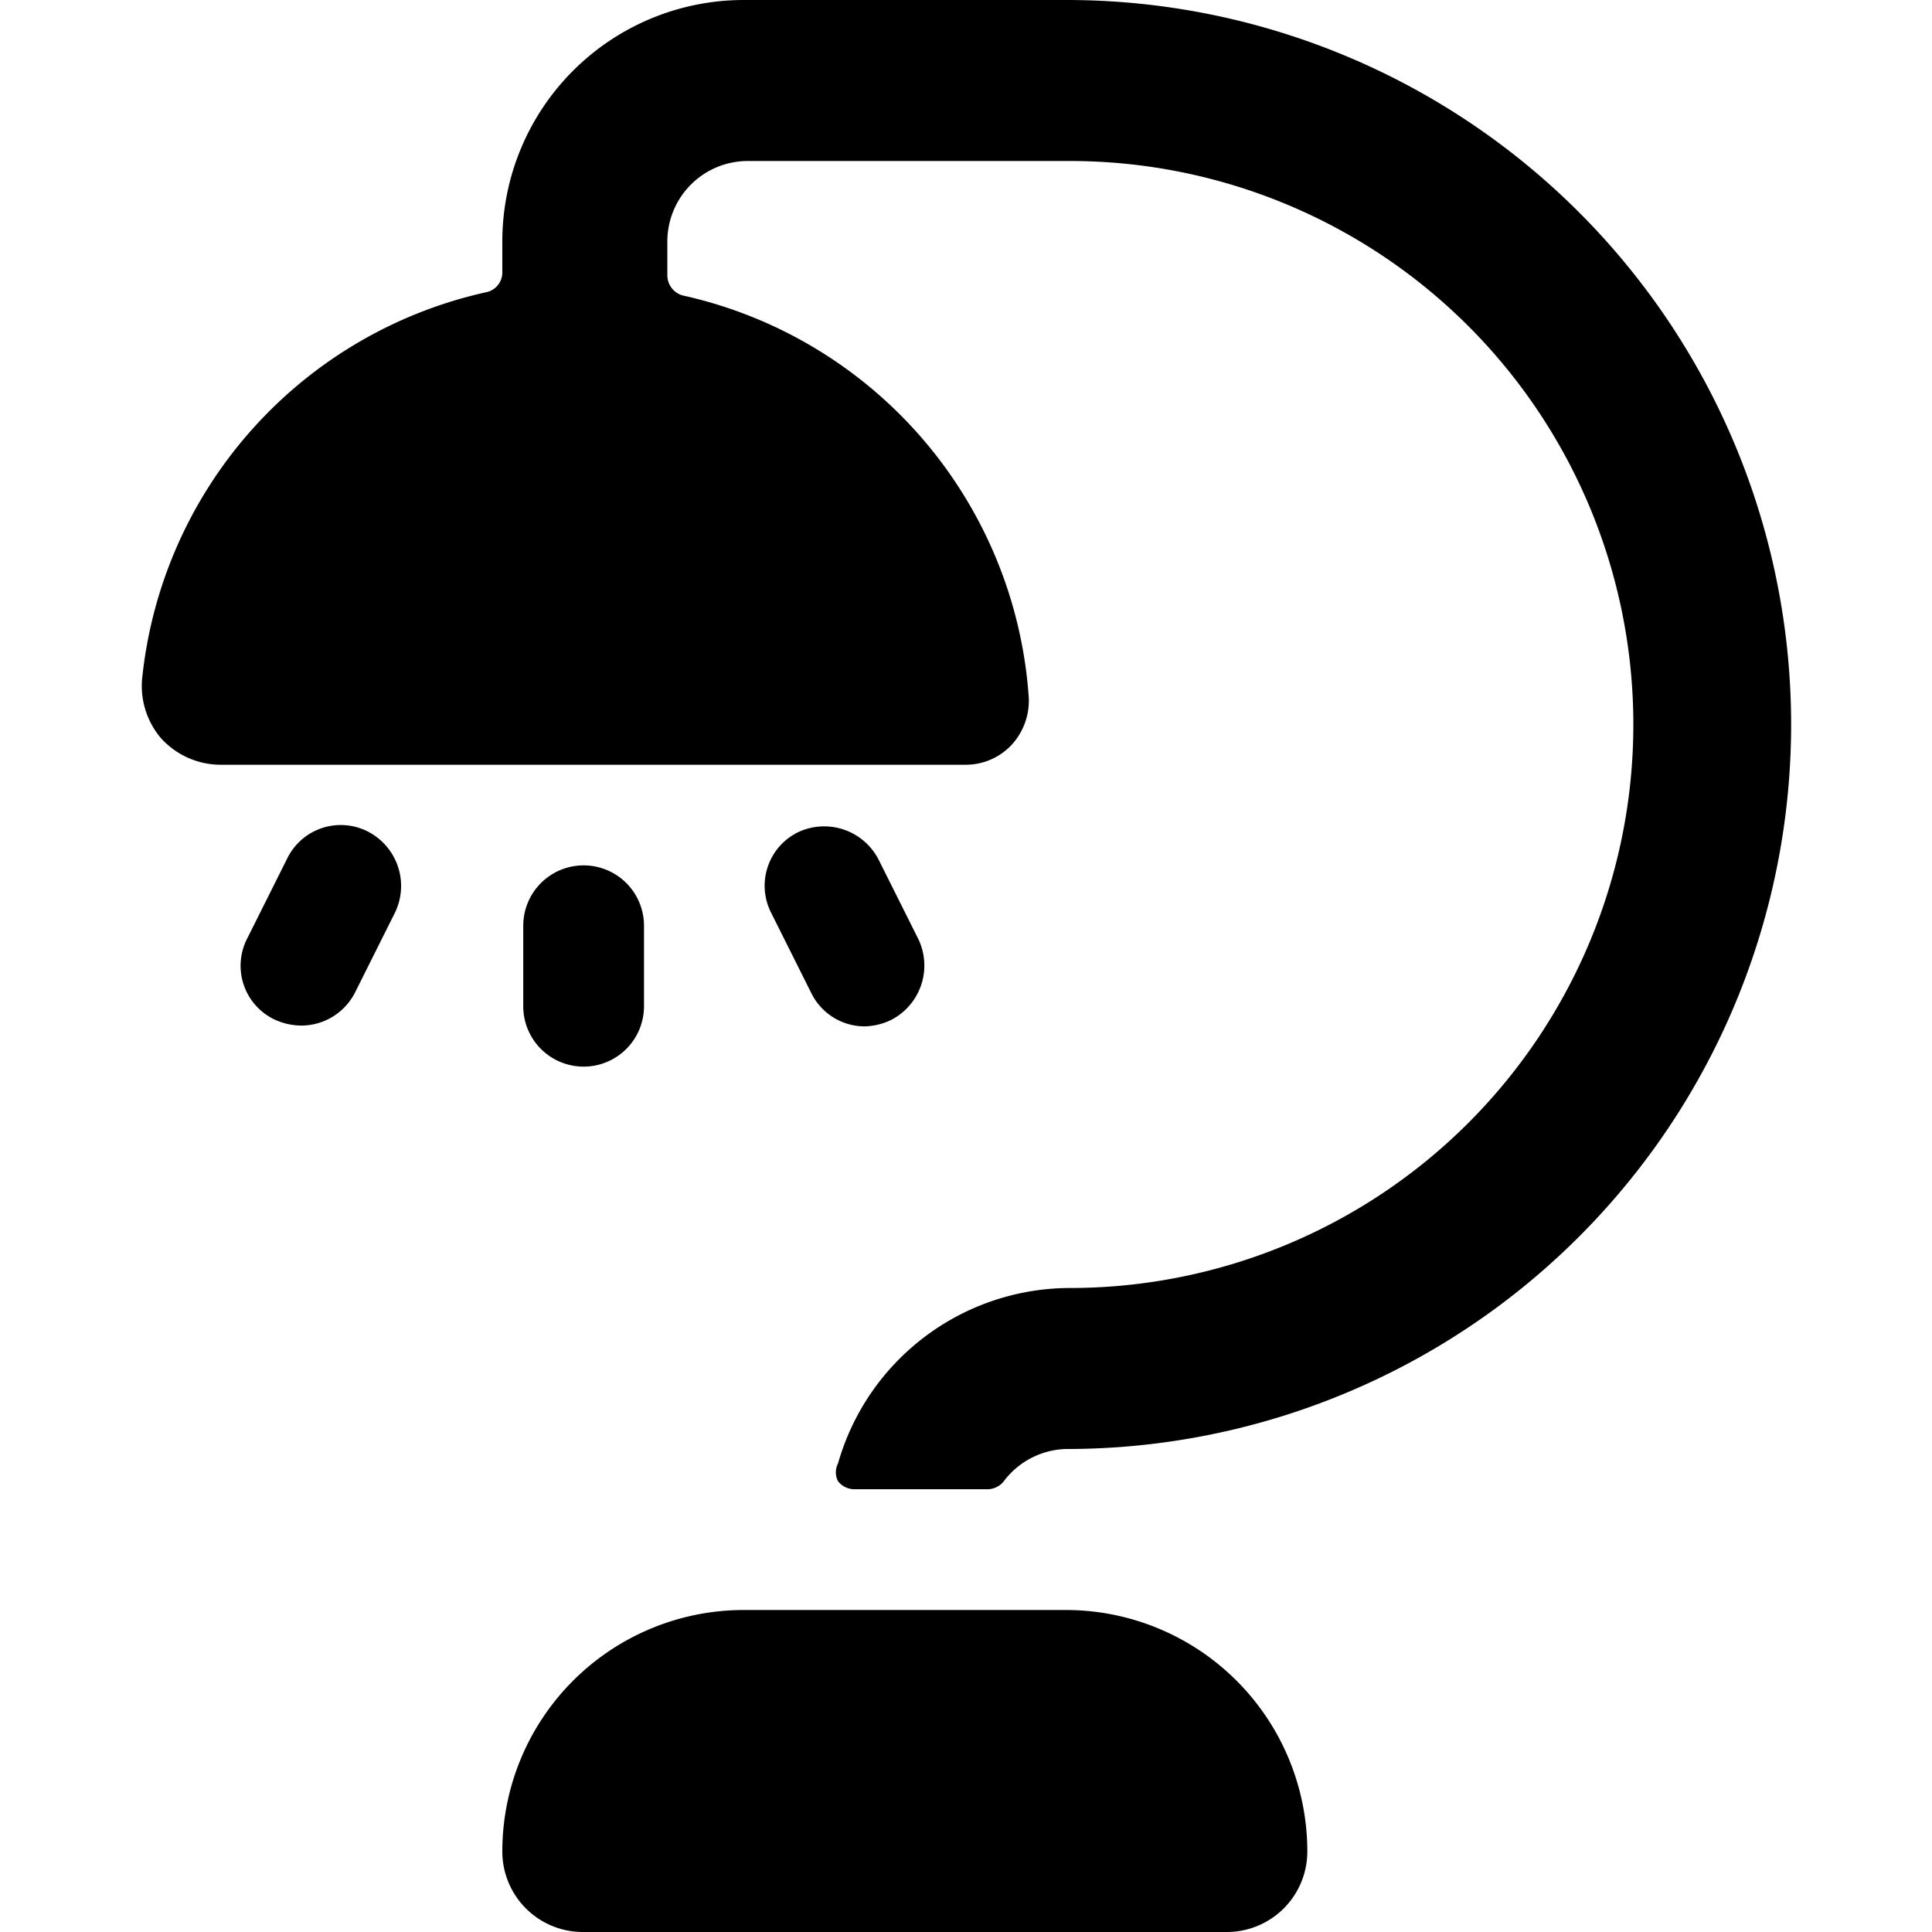
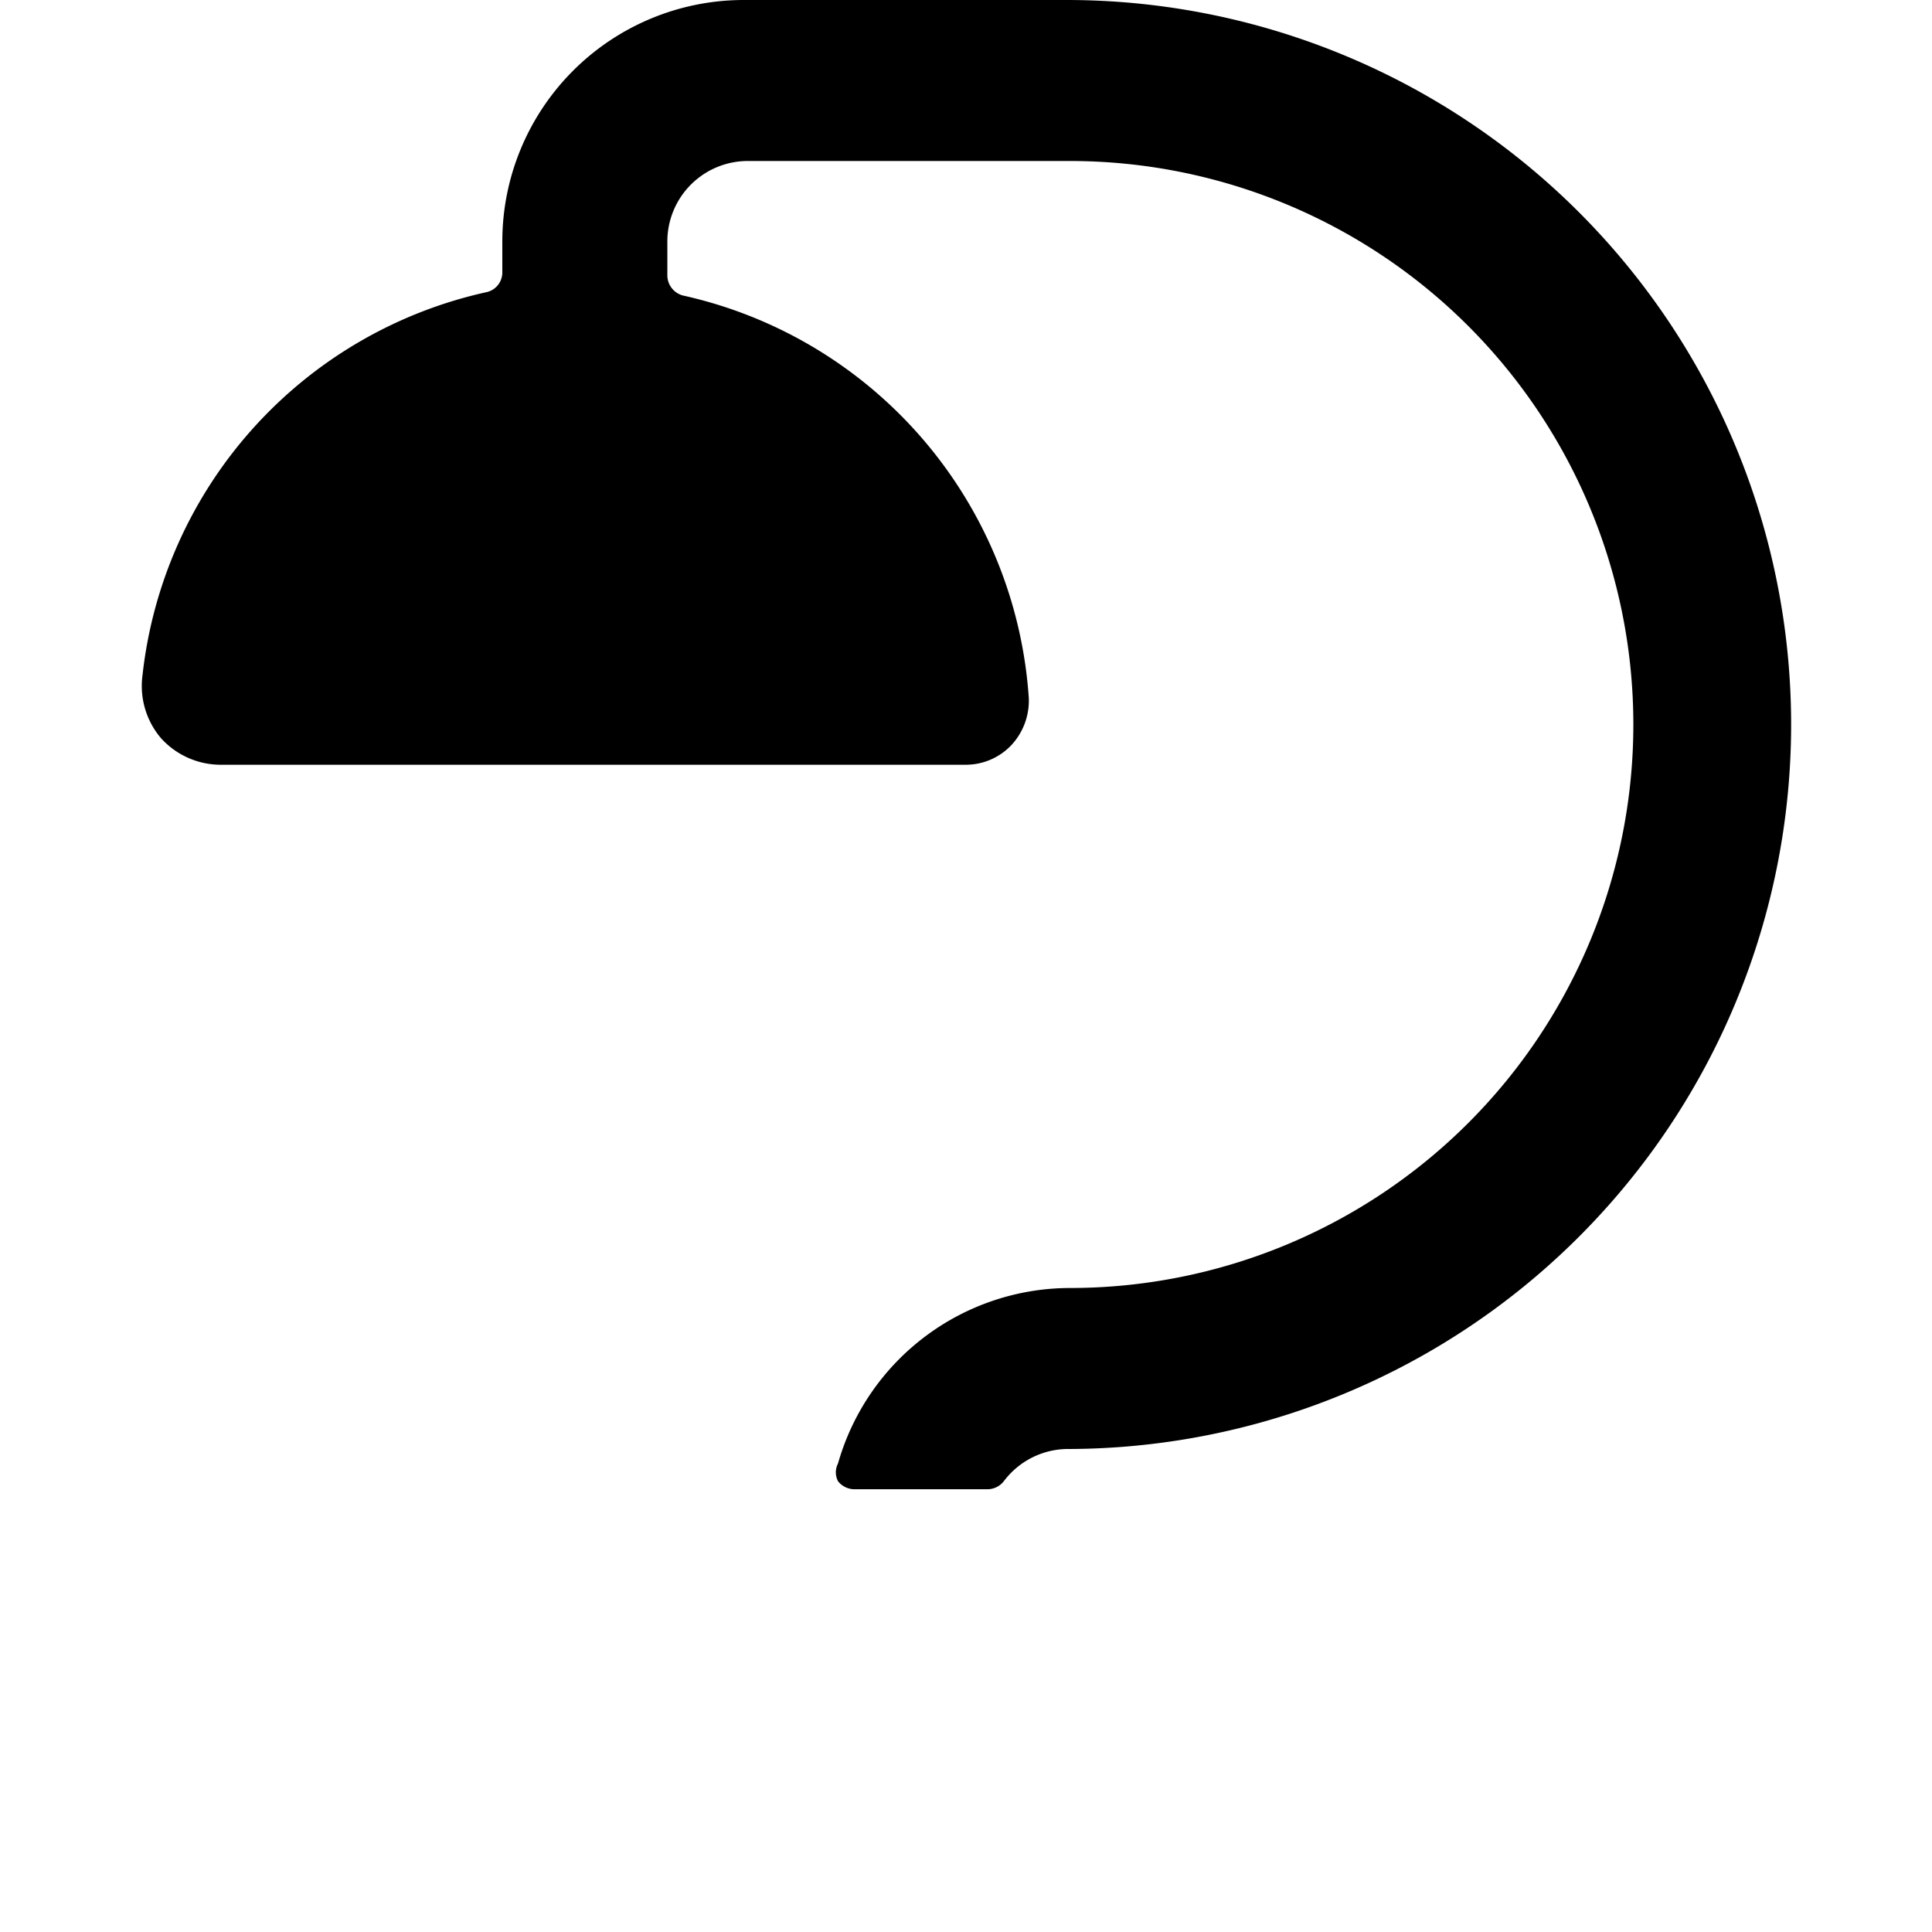
<svg xmlns="http://www.w3.org/2000/svg" viewBox="0 0 24 24">
  <g>
-     <path d="M8 12.5v-1a0.75 0.75 0 0 0 -1.5 0v1a0.75 0.75 0 0 0 1.5 0Z" fill="#000000" stroke-width="1" />
-     <path d="M10.74 12.75a0.8 0.8 0 0 0 0.33 -0.08 0.76 0.76 0 0 0 0.34 -1l-0.5 -1a0.76 0.76 0 0 0 -1 -0.33 0.74 0.74 0 0 0 -0.33 1l0.5 1a0.74 0.74 0 0 0 0.66 0.41Z" fill="#000000" stroke-width="1" />
-     <path d="M4.57 10.33a0.74 0.74 0 0 0 -1 0.33l-0.5 1a0.74 0.74 0 0 0 0.33 1 0.81 0.81 0 0 0 0.34 0.08 0.75 0.75 0 0 0 0.67 -0.41l0.5 -1a0.76 0.76 0 0 0 -0.34 -1Z" fill="#000000" stroke-width="1" />
-     <path d="M13.24 20h-4a3 3 0 0 0 -3 3 1 1 0 0 0 1 1h8a1 1 0 0 0 1 -1 3 3 0 0 0 -3 -3Z" fill="#000000" stroke-width="1" />
    <path d="M13.24 0h-4a3 3 0 0 0 -3 3v0.39a0.25 0.25 0 0 1 -0.2 0.24 5.49 5.49 0 0 0 -4.27 4.76 1 1 0 0 0 0.23 0.78 1 1 0 0 0 0.74 0.33H12a0.78 0.78 0 0 0 0.56 -0.24 0.81 0.81 0 0 0 0.22 -0.59 5.5 5.5 0 0 0 -4.3 -5 0.26 0.26 0 0 1 -0.19 -0.25V3a1 1 0 0 1 1 -1h4a7 7 0 0 1 0 14 3 3 0 0 0 -2.88 2.18 0.24 0.24 0 0 0 0 0.22 0.26 0.26 0 0 0 0.2 0.1h1.66a0.26 0.26 0 0 0 0.2 -0.1 1 1 0 0 1 0.78 -0.4 9 9 0 0 0 0 -18Z" fill="#000000" stroke-width="1" />
  </g>
</svg>